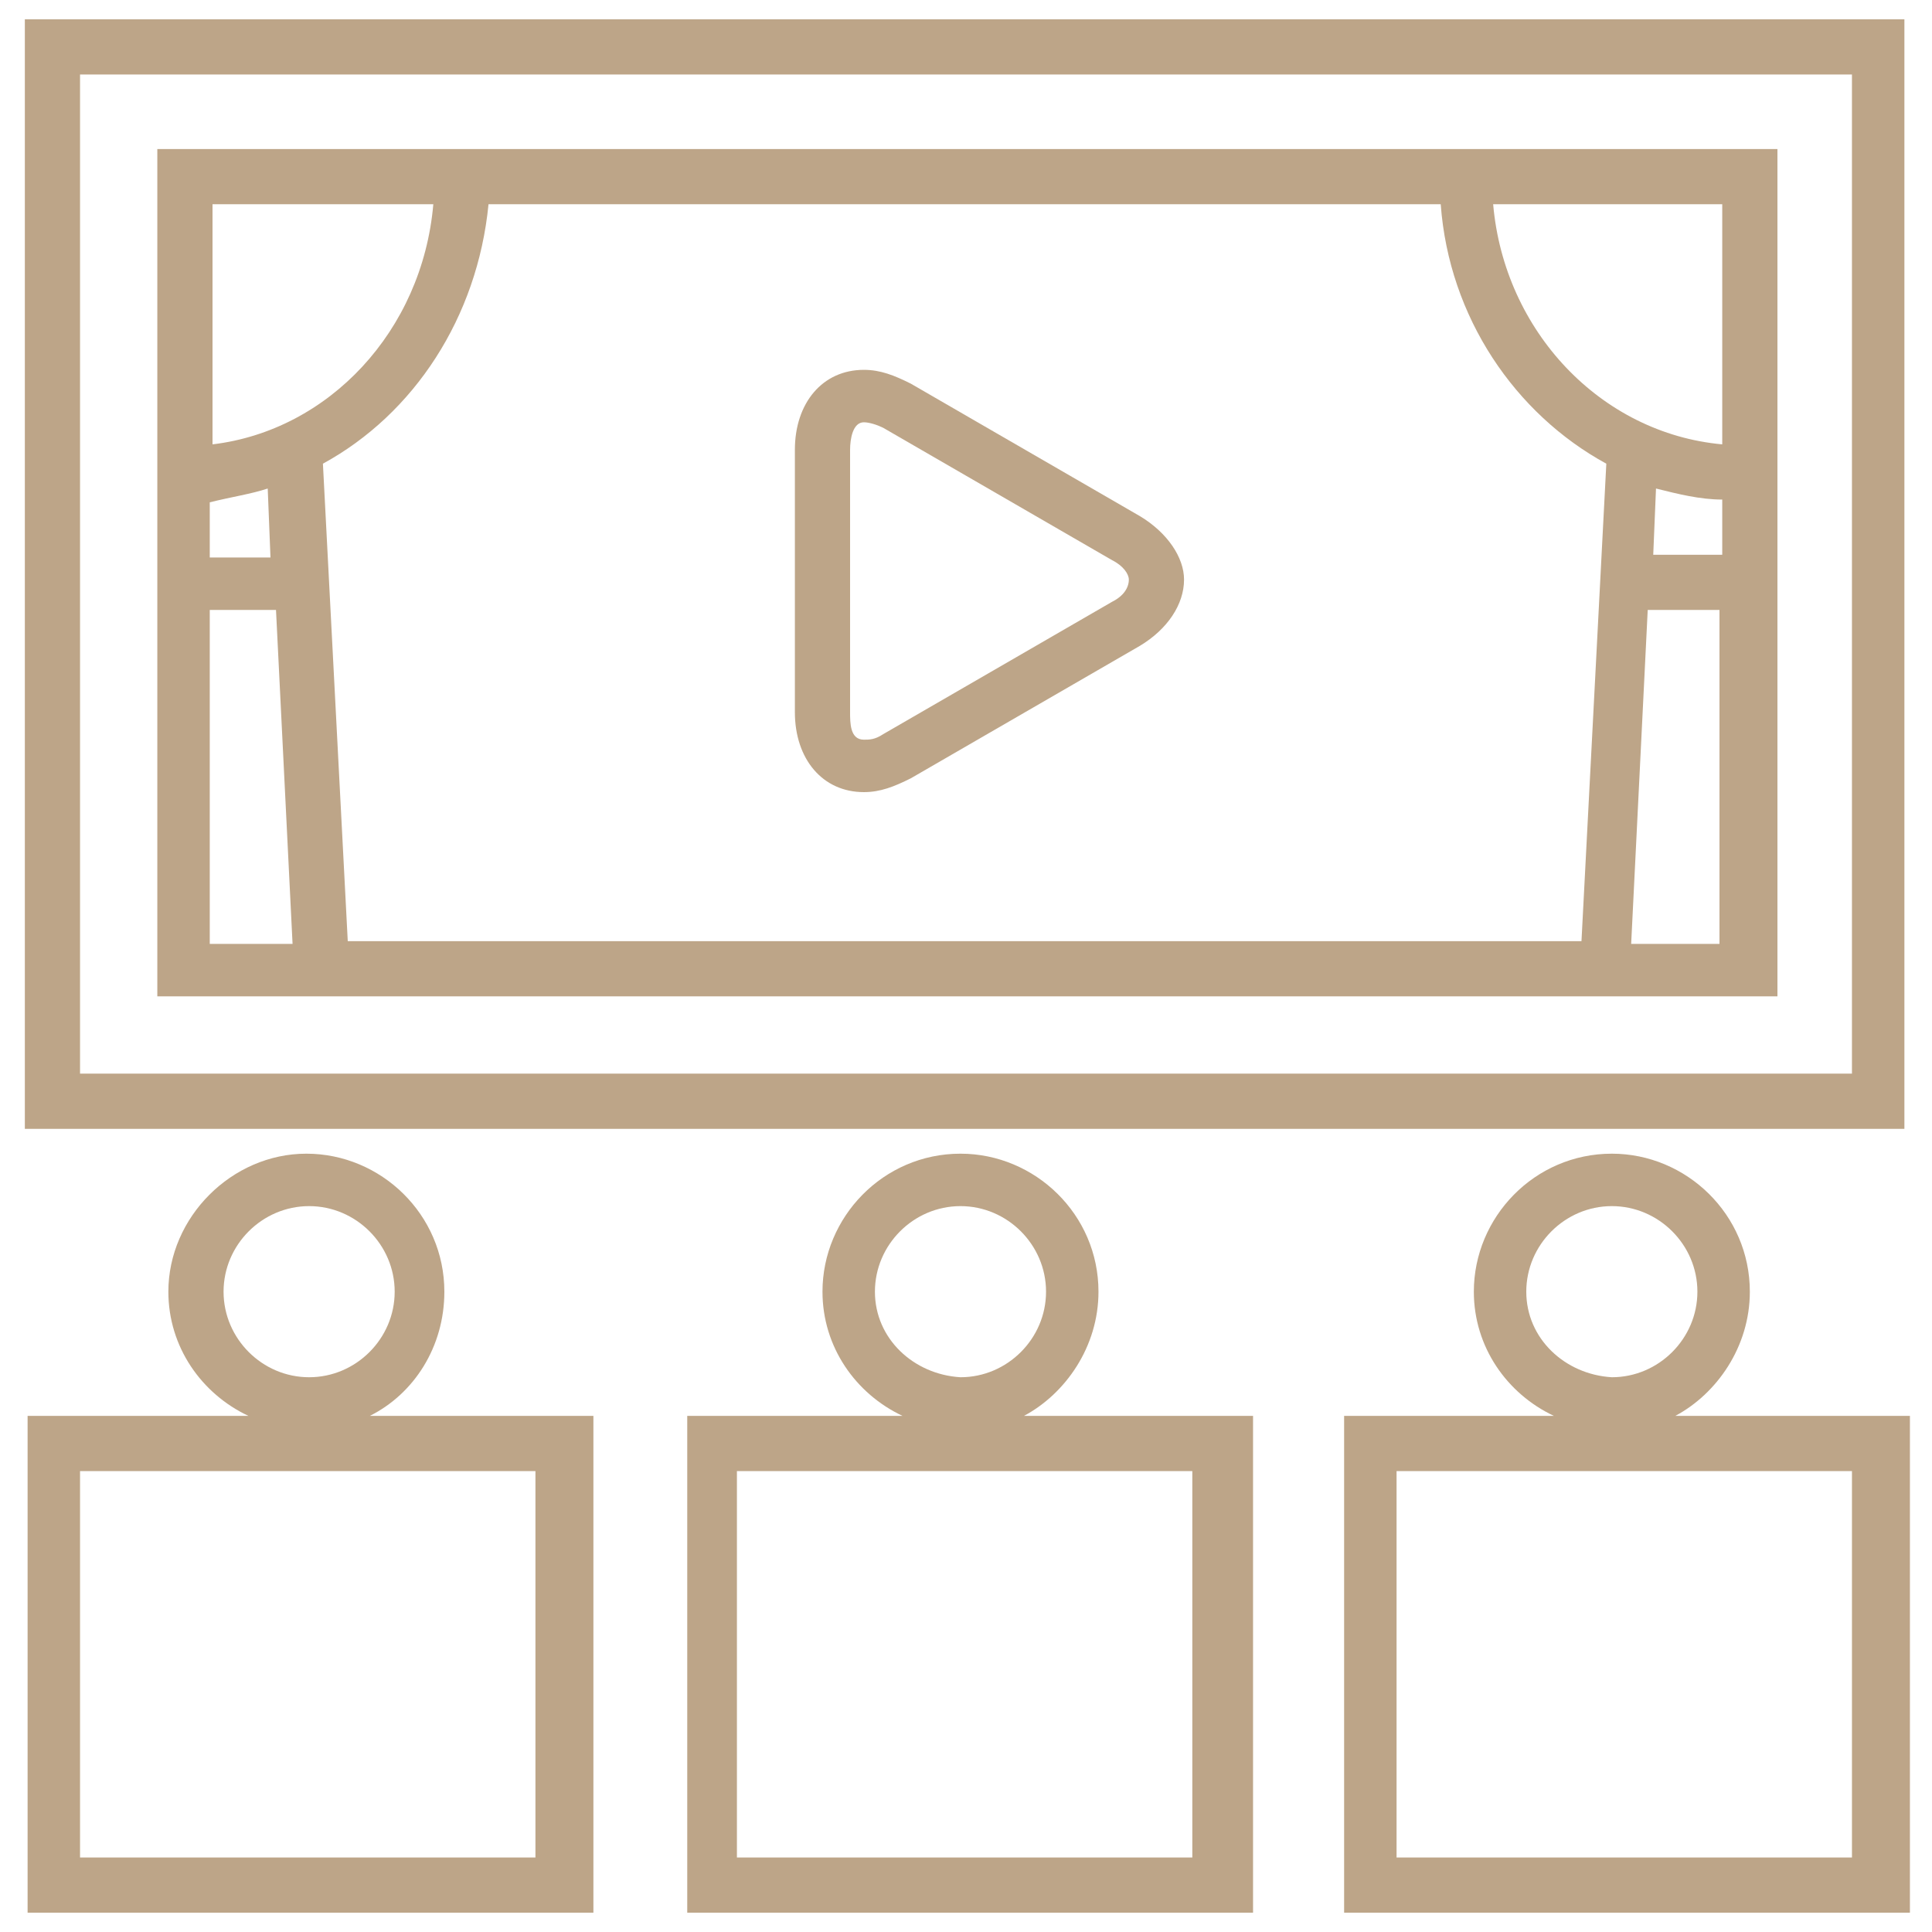
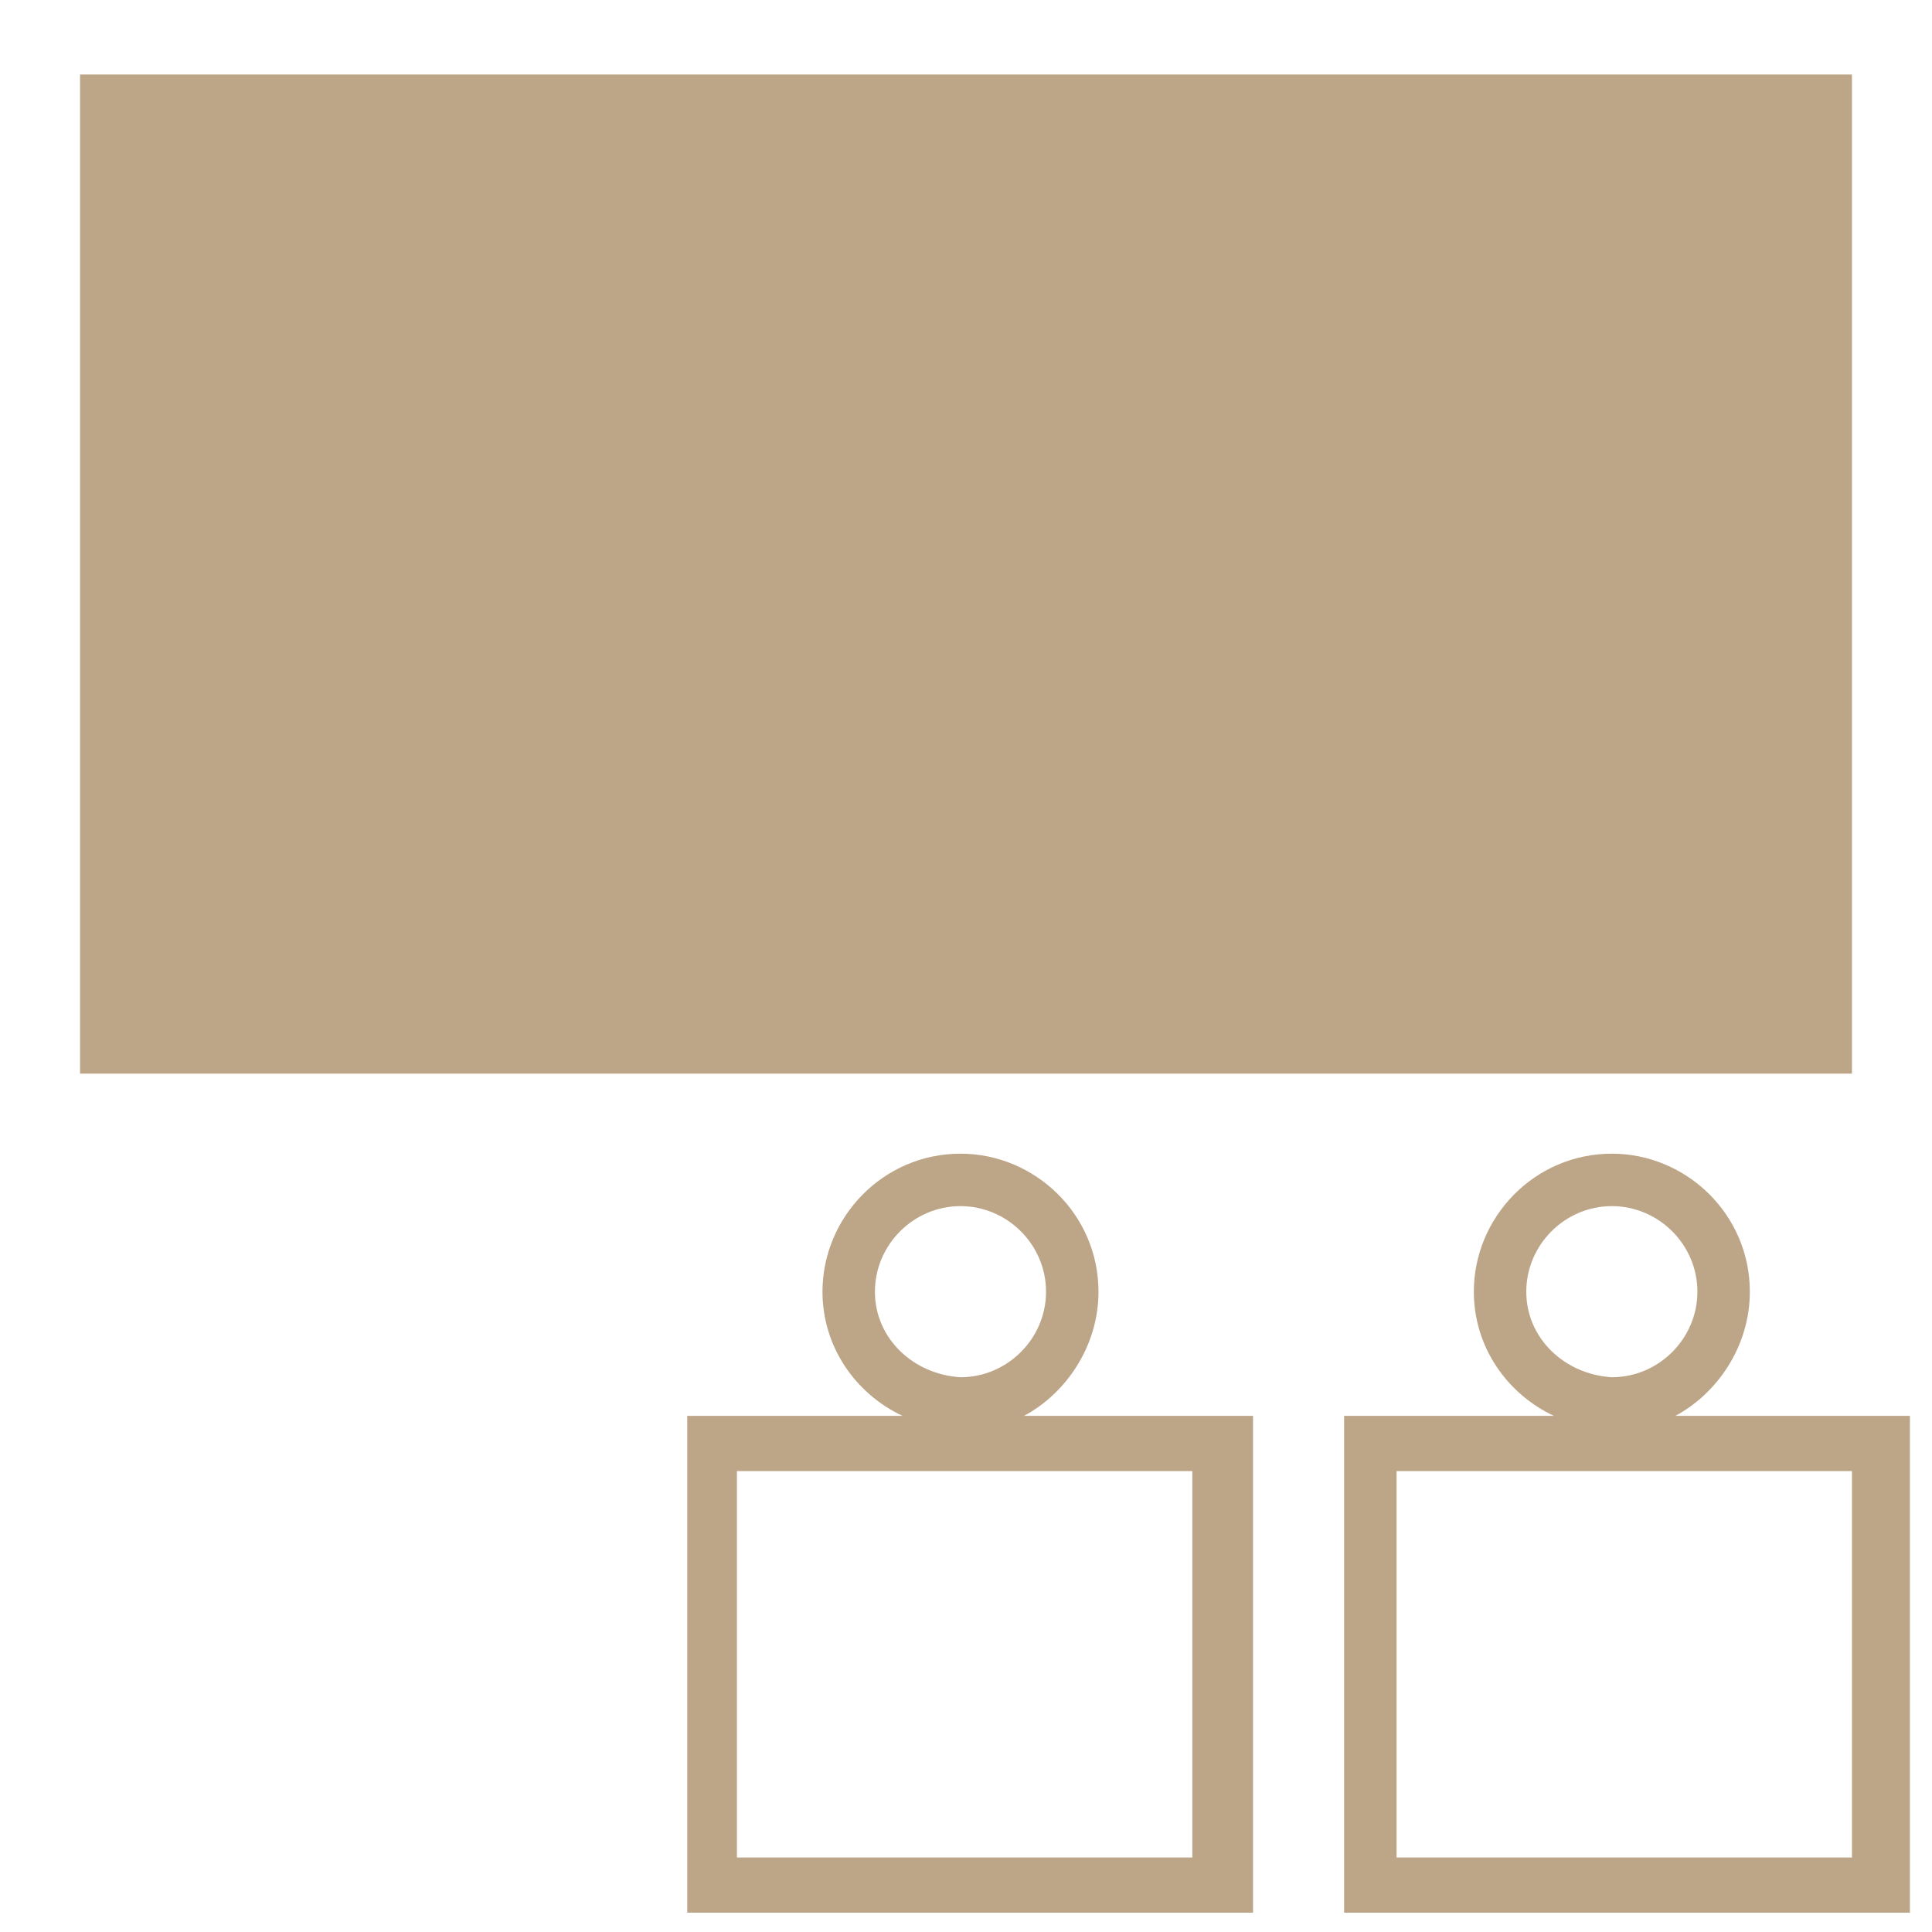
<svg xmlns="http://www.w3.org/2000/svg" id="Layer_1" x="0px" y="0px" viewBox="0 0 70 70" style="enable-background:new 0 0 70 70;" xml:space="preserve">
  <style type="text/css">
	.st0{fill:#BDA588;}
</style>
  <g>
    <path class="st0" d="M41.3,18.7L33,13.9c-0.6-0.3-1.1-0.5-1.7-0.5c-1.5,0-2.5,1.2-2.5,2.9v9.5c0,1.7,1,2.9,2.5,2.9   c0.6,0,1.1-0.2,1.7-0.5l8.3-4.8c1-0.6,1.6-1.5,1.6-2.4C42.9,20.2,42.3,19.3,41.3,18.7z M40.3,21.8L32,26.6   c-0.3,0.2-0.5,0.2-0.7,0.2c-0.5,0-0.5-0.6-0.5-1v-9.5c0-0.4,0.1-1,0.5-1c0.2,0,0.5,0.1,0.7,0.2l8.3,4.8c0.4,0.2,0.6,0.5,0.6,0.7   C40.9,21.3,40.7,21.6,40.3,21.8z" />
-     <path class="st0" d="M0.9,0.7v40.2h68.1V0.7H0.9z M67.1,38.9H2.9V2.7h64.2V38.9z" />
+     <path class="st0" d="M0.9,0.7v40.2V0.7H0.9z M67.1,38.9H2.9V2.7h64.2V38.9z" />
    <path class="st0" d="M64.3,5.4H5.7v30.7h58.7V5.4z M62.4,16.1c-4.4-0.4-7.9-4.1-8.3-8.7h8.3V16.1z M9.7,17.7l0.1,2.5H7.6v-2   C8.4,18,9.1,17.9,9.7,17.7z M11.7,16.8c3.3-1.8,5.6-5.3,6-9.4h34.5c0.3,4.1,2.7,7.6,6,9.4l-0.9,17.3H12.6L11.7,16.8z M60,17.7   c0.8,0.2,1.6,0.4,2.4,0.4v2h-2.5L60,17.7z M15.7,7.4c-0.4,4.6-3.8,8.2-8,8.7V7.4H15.7z M7.6,22.1H10l0.6,12.1h-3   C7.6,34.2,7.6,22.1,7.6,22.1z M59.1,34.2l0.6-12.1h2.6v12.1H59.1z" />
-     <path class="st0" d="M16.1,46.8c0-2.8-2.3-5-5-5s-5,2.3-5,5c0,2,1.2,3.7,2.9,4.5h-8v18h20.5v-18h-8.1C15,50.5,16.1,48.8,16.1,46.8z    M8.1,46.8c0-1.7,1.4-3.1,3.1-3.1s3.1,1.4,3.1,3.1c0,1.7-1.4,3.1-3.1,3.1S8.1,48.5,8.1,46.8z M19.4,67.3H2.9v-14h16.5V67.3z" />
    <path class="st0" d="M39.8,46.8c0-2.8-2.3-5-5-5c-2.8,0-5,2.3-5,5c0,2,1.2,3.7,2.9,4.5h-7.8v18h20.5v-18h-8.3   C38.6,50.5,39.8,48.8,39.8,46.8z M31.7,46.8c0-1.7,1.4-3.1,3.1-3.1s3.1,1.4,3.1,3.1c0,1.7-1.4,3.1-3.1,3.1   C33.1,49.8,31.7,48.5,31.7,46.8z M43.3,67.3H26.7v-14h16.5V67.3z" />
    <path class="st0" d="M63.4,46.8c0-2.8-2.3-5-5-5c-2.8,0-5,2.3-5,5c0,2,1.2,3.7,2.9,4.5h-7.6v18h20.5v-18h-8.5   C62.2,50.5,63.4,48.8,63.4,46.8z M55.3,46.8c0-1.7,1.4-3.1,3.1-3.1c1.7,0,3.1,1.4,3.1,3.1c0,1.7-1.4,3.1-3.1,3.1   C56.7,49.8,55.3,48.5,55.3,46.8z M67.1,67.3H50.6v-14h16.5V67.3z" />
  </g>
</svg>